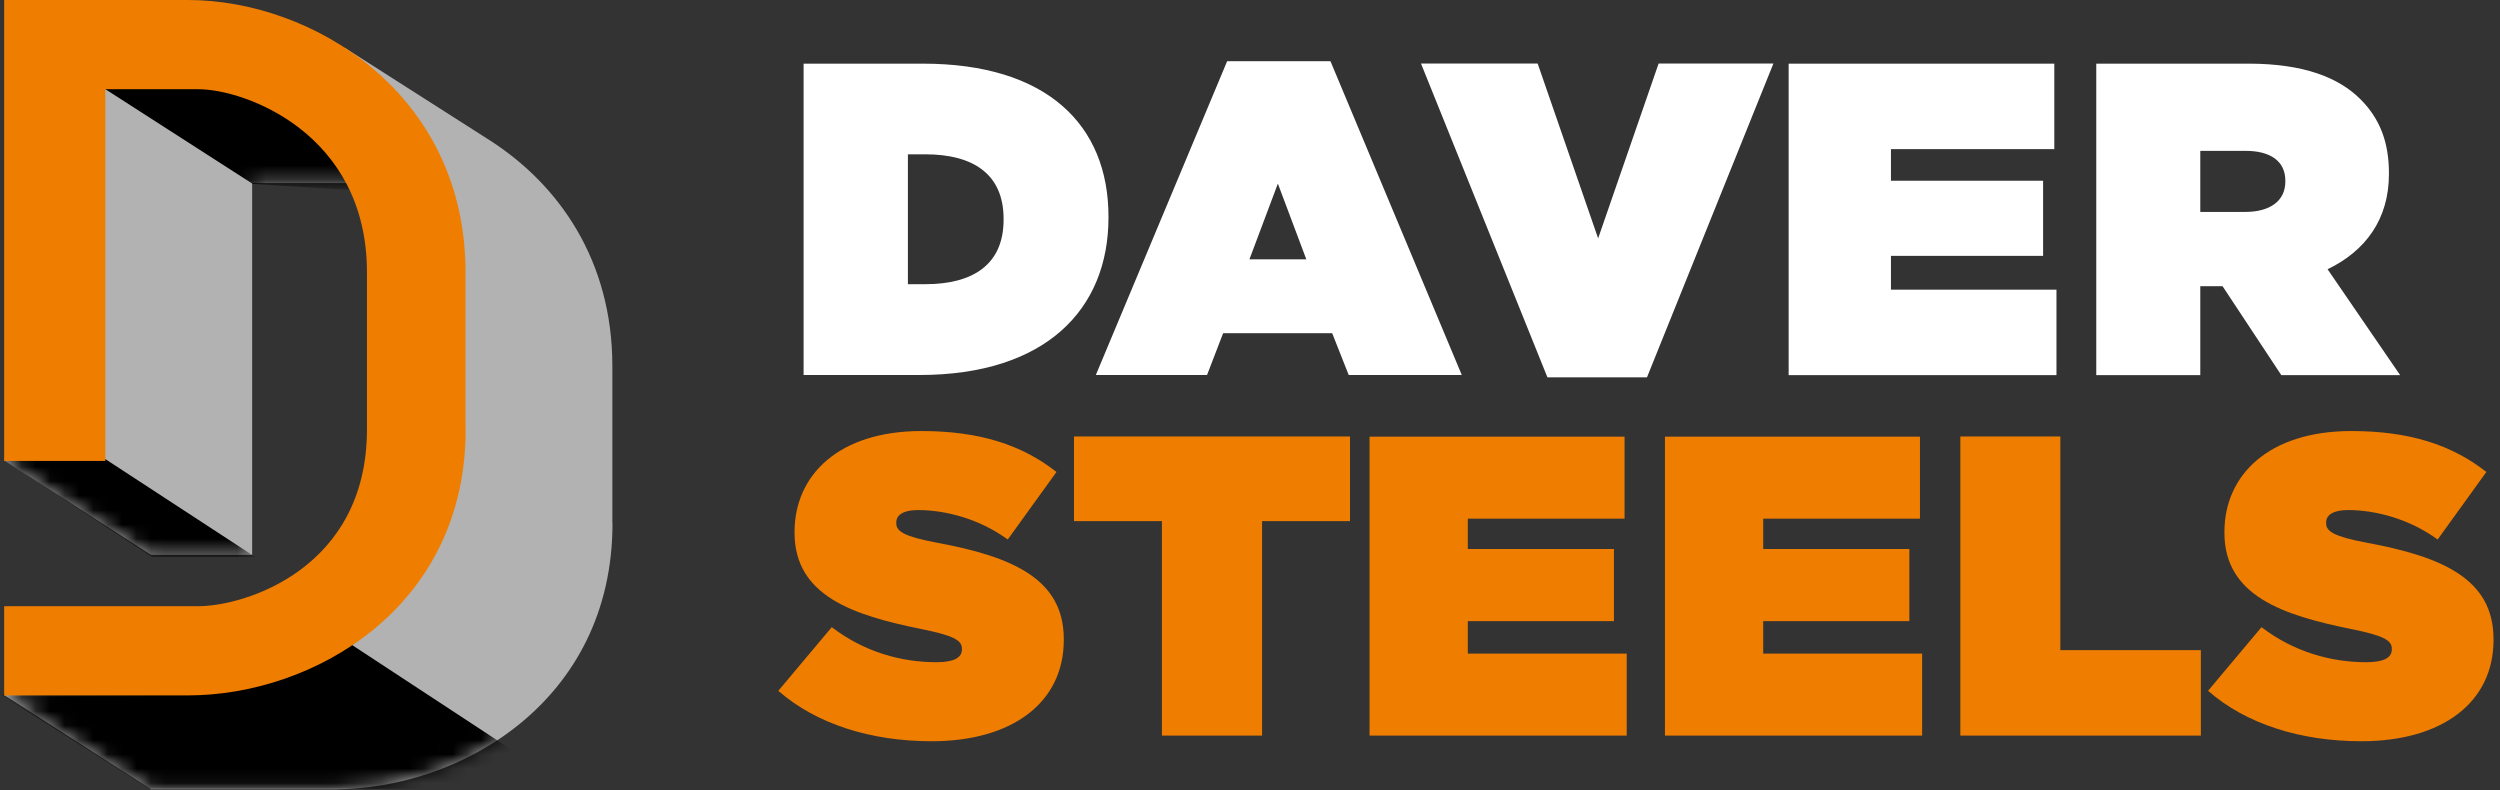
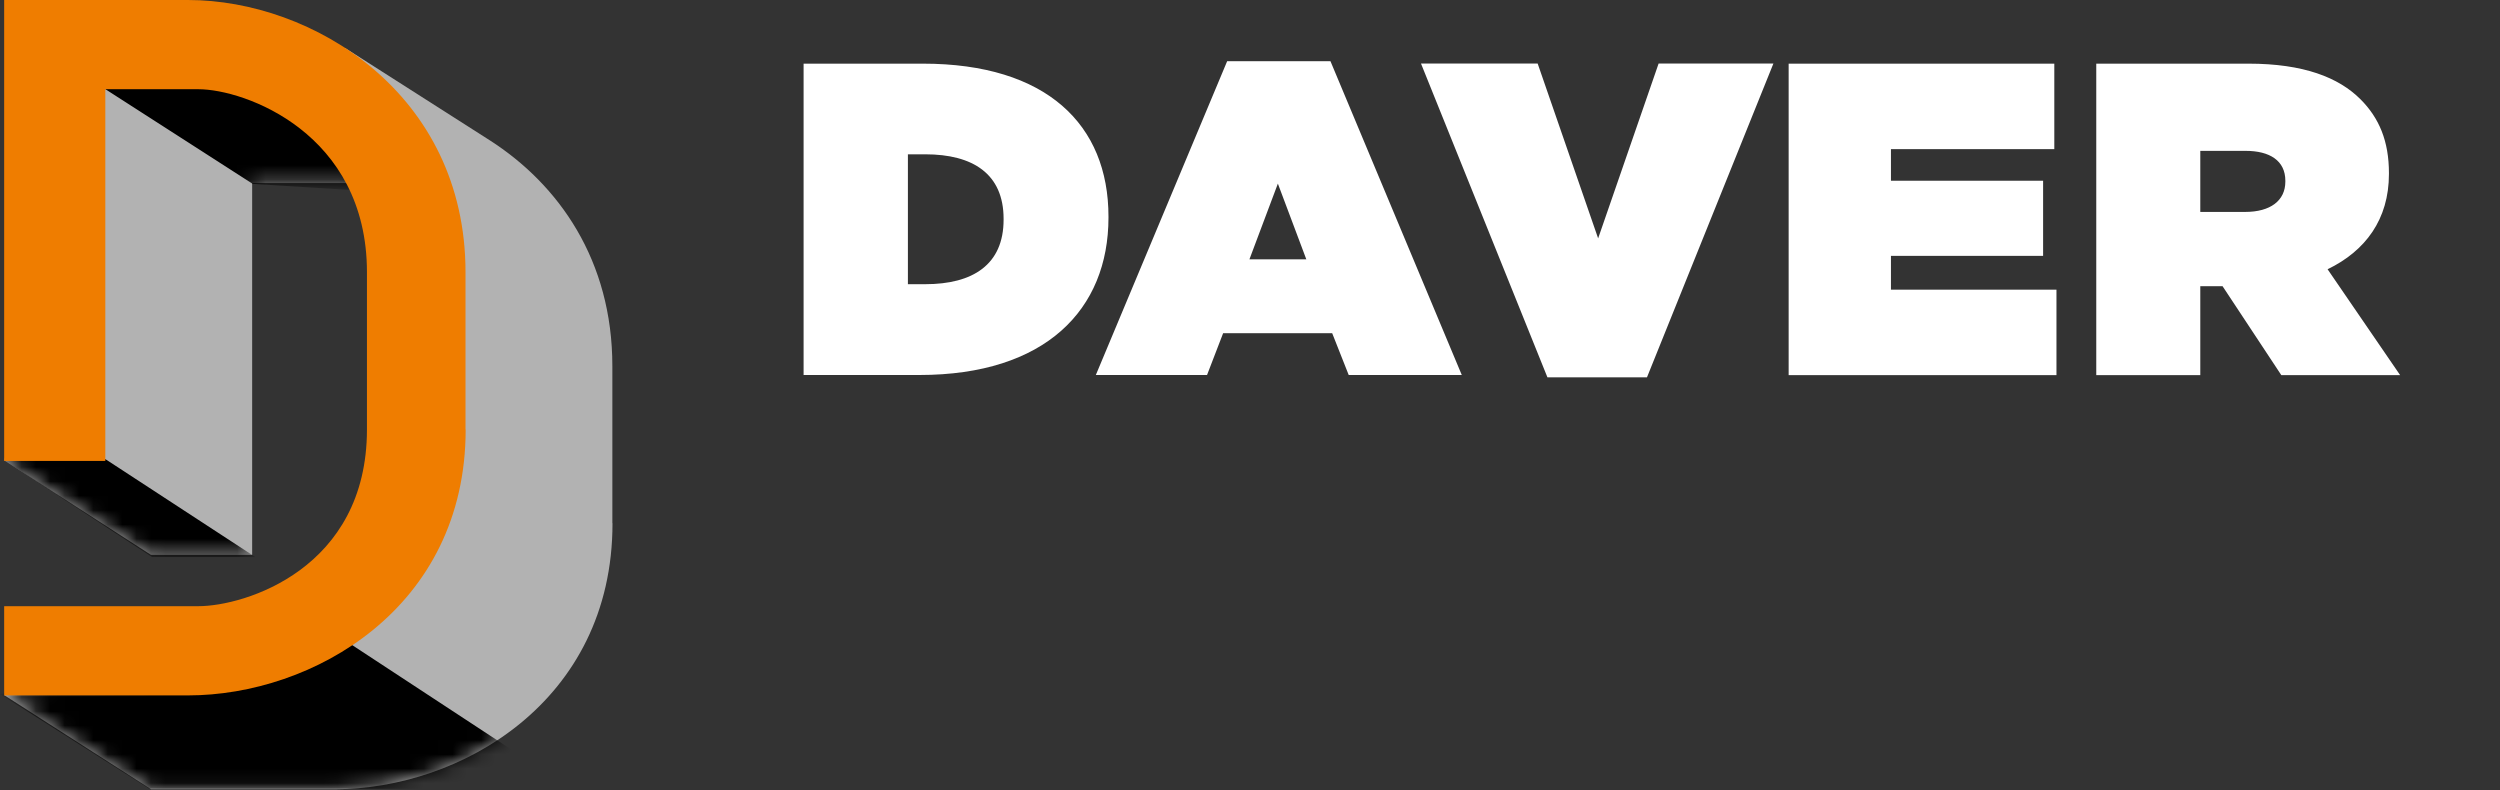
<svg xmlns="http://www.w3.org/2000/svg" width="174" height="55" viewBox="0 0 174 55" fill="none">
  <rect x="0" y="0" width="174" height="55" fill="#333333" stroke="none" />
  <g clip-path="url(#clip0_7_940)">
    <path d="M42.62 36.42V25.48C42.62 18.12 38.9 12.85 34.08 9.76C30.73 7.62 24.05 3.36 24.05 3.36L15.78 3.81L8.65 3.4L4.83 3.09L0.31 32.05L10.51 38.62H17.55V12.74H24.03C27.24 12.74 31.42 15.52 31.42 25.21L30.92 32.65C30.92 42.35 25.29 43.73 22.08 43.73L17.7 46.75L16.71 46.5L0.29 48.38L10.51 54.93H23.31C31.95 54.93 42.63 48.89 42.63 36.42H42.62Z" fill="#B2B2B2" />
    <mask id="mask0_7_940" style="mask-type:luminance" maskUnits="userSpaceOnUse" x="0" y="3" width="43" height="52">
      <path d="M42.62 36.42V25.48C42.62 18.12 38.9 12.85 34.08 9.76C30.73 7.62 24.05 3.36 24.05 3.36L15.78 3.81L8.65 3.4L4.83 3.09L0.31 32.05L10.51 38.62H17.55V12.74H24.03C27.24 12.74 31.42 15.52 31.42 25.21L30.92 32.65C30.92 42.35 25.29 43.73 22.08 43.73L17.7 46.75L16.71 46.5L0.29 48.38L10.51 54.93H23.31C31.95 54.93 42.63 48.89 42.63 36.42H42.62Z" fill="white" />
    </mask>
    <g mask="url(#mask0_7_940)">
      <path d="M0.31 32.05L10.58 38.77H17.77L7.34 31.959L0.31 32.05Z" fill="black" />
-       <path d="M0 48.309L10.39 54.9H39.75L22.73 43.73L0 48.309Z" fill="black" />
+       <path d="M0 48.309L10.39 54.9H39.75L22.73 43.73L0 48.309" fill="black" />
      <path d="M6.03 5.37L17.59 12.8L27.54 13.42L19.88 5.95L6.03 5.37Z" fill="black" />
    </g>
    <path d="M32.4 29.89V18.95C32.4 6.48 21.73 0 13.08 0H0.29V32.08H7.33V6.21H13.81C17.02 6.21 25.54 9.26 25.54 18.95V29.89C25.54 39.59 17.03 42.19 13.81 42.19H7.33H0.29V48.4H13.09C21.73 48.4 32.41 42.36 32.41 29.89H32.4Z" fill="#EF7D00" />
-     <path d="M64.85 51.59C70.44 51.59 74.04 48.91 74.04 44.54V44.48C74.04 40.29 70.47 38.74 65.15 37.76C62.95 37.34 62.38 36.99 62.38 36.42V36.36C62.38 35.85 62.86 35.5 63.9 35.5C65.83 35.5 68.18 36.12 70.14 37.55L73.53 32.85C71.12 30.95 68.15 30 64.13 30C58.39 30 55.3 33.06 55.3 37.02V37.08C55.3 41.48 59.4 42.82 64.07 43.77C66.3 44.22 66.95 44.54 66.95 45.14V45.2C66.95 45.77 66.41 46.09 65.17 46.09C62.73 46.09 60.15 45.38 57.89 43.65L54.17 48.08C56.82 50.4 60.62 51.59 64.84 51.59H64.85ZM80.88 51.2H87.84V36.27H93.96V30.38H74.75V36.27H80.87V51.2H80.88ZM95.32 51.2H113.22V45.49H102.16V43.23H112.33V38.21H102.16V36.1H113.07V30.39H95.32V51.2ZM115.88 51.2H133.78V45.49H122.72V43.23H132.89V38.21H122.72V36.1H133.63V30.39H115.88V51.2ZM136.44 51.2H153.18V45.25H143.4V30.38H136.44V51.19V51.2ZM164.36 51.59C169.95 51.59 173.55 48.91 173.55 44.54V44.48C173.55 40.29 169.98 38.74 164.66 37.76C162.46 37.34 161.9 36.99 161.9 36.42V36.36C161.9 35.85 162.38 35.5 163.42 35.5C165.35 35.5 167.7 36.12 169.66 37.55L173.05 32.85C170.64 30.95 167.67 30 163.65 30C157.91 30 154.82 33.06 154.82 37.02V37.08C154.82 41.48 158.92 42.82 163.59 43.77C165.82 44.22 166.47 44.54 166.47 45.14V45.2C166.47 45.77 165.93 46.09 164.69 46.09C162.25 46.09 159.66 45.38 157.4 43.65L153.68 48.08C156.33 50.4 160.13 51.59 164.35 51.59H164.36Z" fill="#EF7D00" />
    <path d="M55.94 26.1H63.99C72.76 26.1 77.15 21.55 77.15 15.14V15.08C77.15 8.67 72.84 4.43 64.23 4.43H55.93V26.11L55.94 26.1ZM63.19 19.78V10.74H64.4C67.71 10.74 69.85 12.1 69.85 15.23V15.29C69.85 18.42 67.71 19.78 64.4 19.78H63.19ZM76.27 26.1H84.01L85.13 23.19H92.72L93.87 26.1H101.74L92.6 4.26H85.41L76.27 26.1ZM86.96 18.05L88.94 12.78L90.92 18.05H86.96ZM107.69 26.26H114.63L123.43 4.42H115.44L111.23 16.59L107.02 4.42H98.9L107.7 26.26H107.69ZM124.48 26.11H143.13V20.16H131.61V17.81H142.2V12.58H131.61V10.38H142.98V4.43H124.49V26.11H124.48ZM145.89 26.11H153.14V19.92H154.69L158.78 26.11H167.05L162 18.74C164.63 17.47 166.27 15.27 166.27 12.11V12.05C166.27 9.82 165.59 8.21 164.29 6.91C162.77 5.39 160.33 4.43 156.49 4.43H145.9V26.11H145.89ZM153.14 14.74V10.5H156.3C157.97 10.5 159.06 11.18 159.06 12.58V12.64C159.06 13.97 158.01 14.75 156.27 14.75H153.14V14.74Z" fill="white" />
  </g>
  <defs>
    <clipPath id="clip0_7_940">
      <rect width="173.52" height="54.93" fill="white" />
    </clipPath>
  </defs>
</svg>